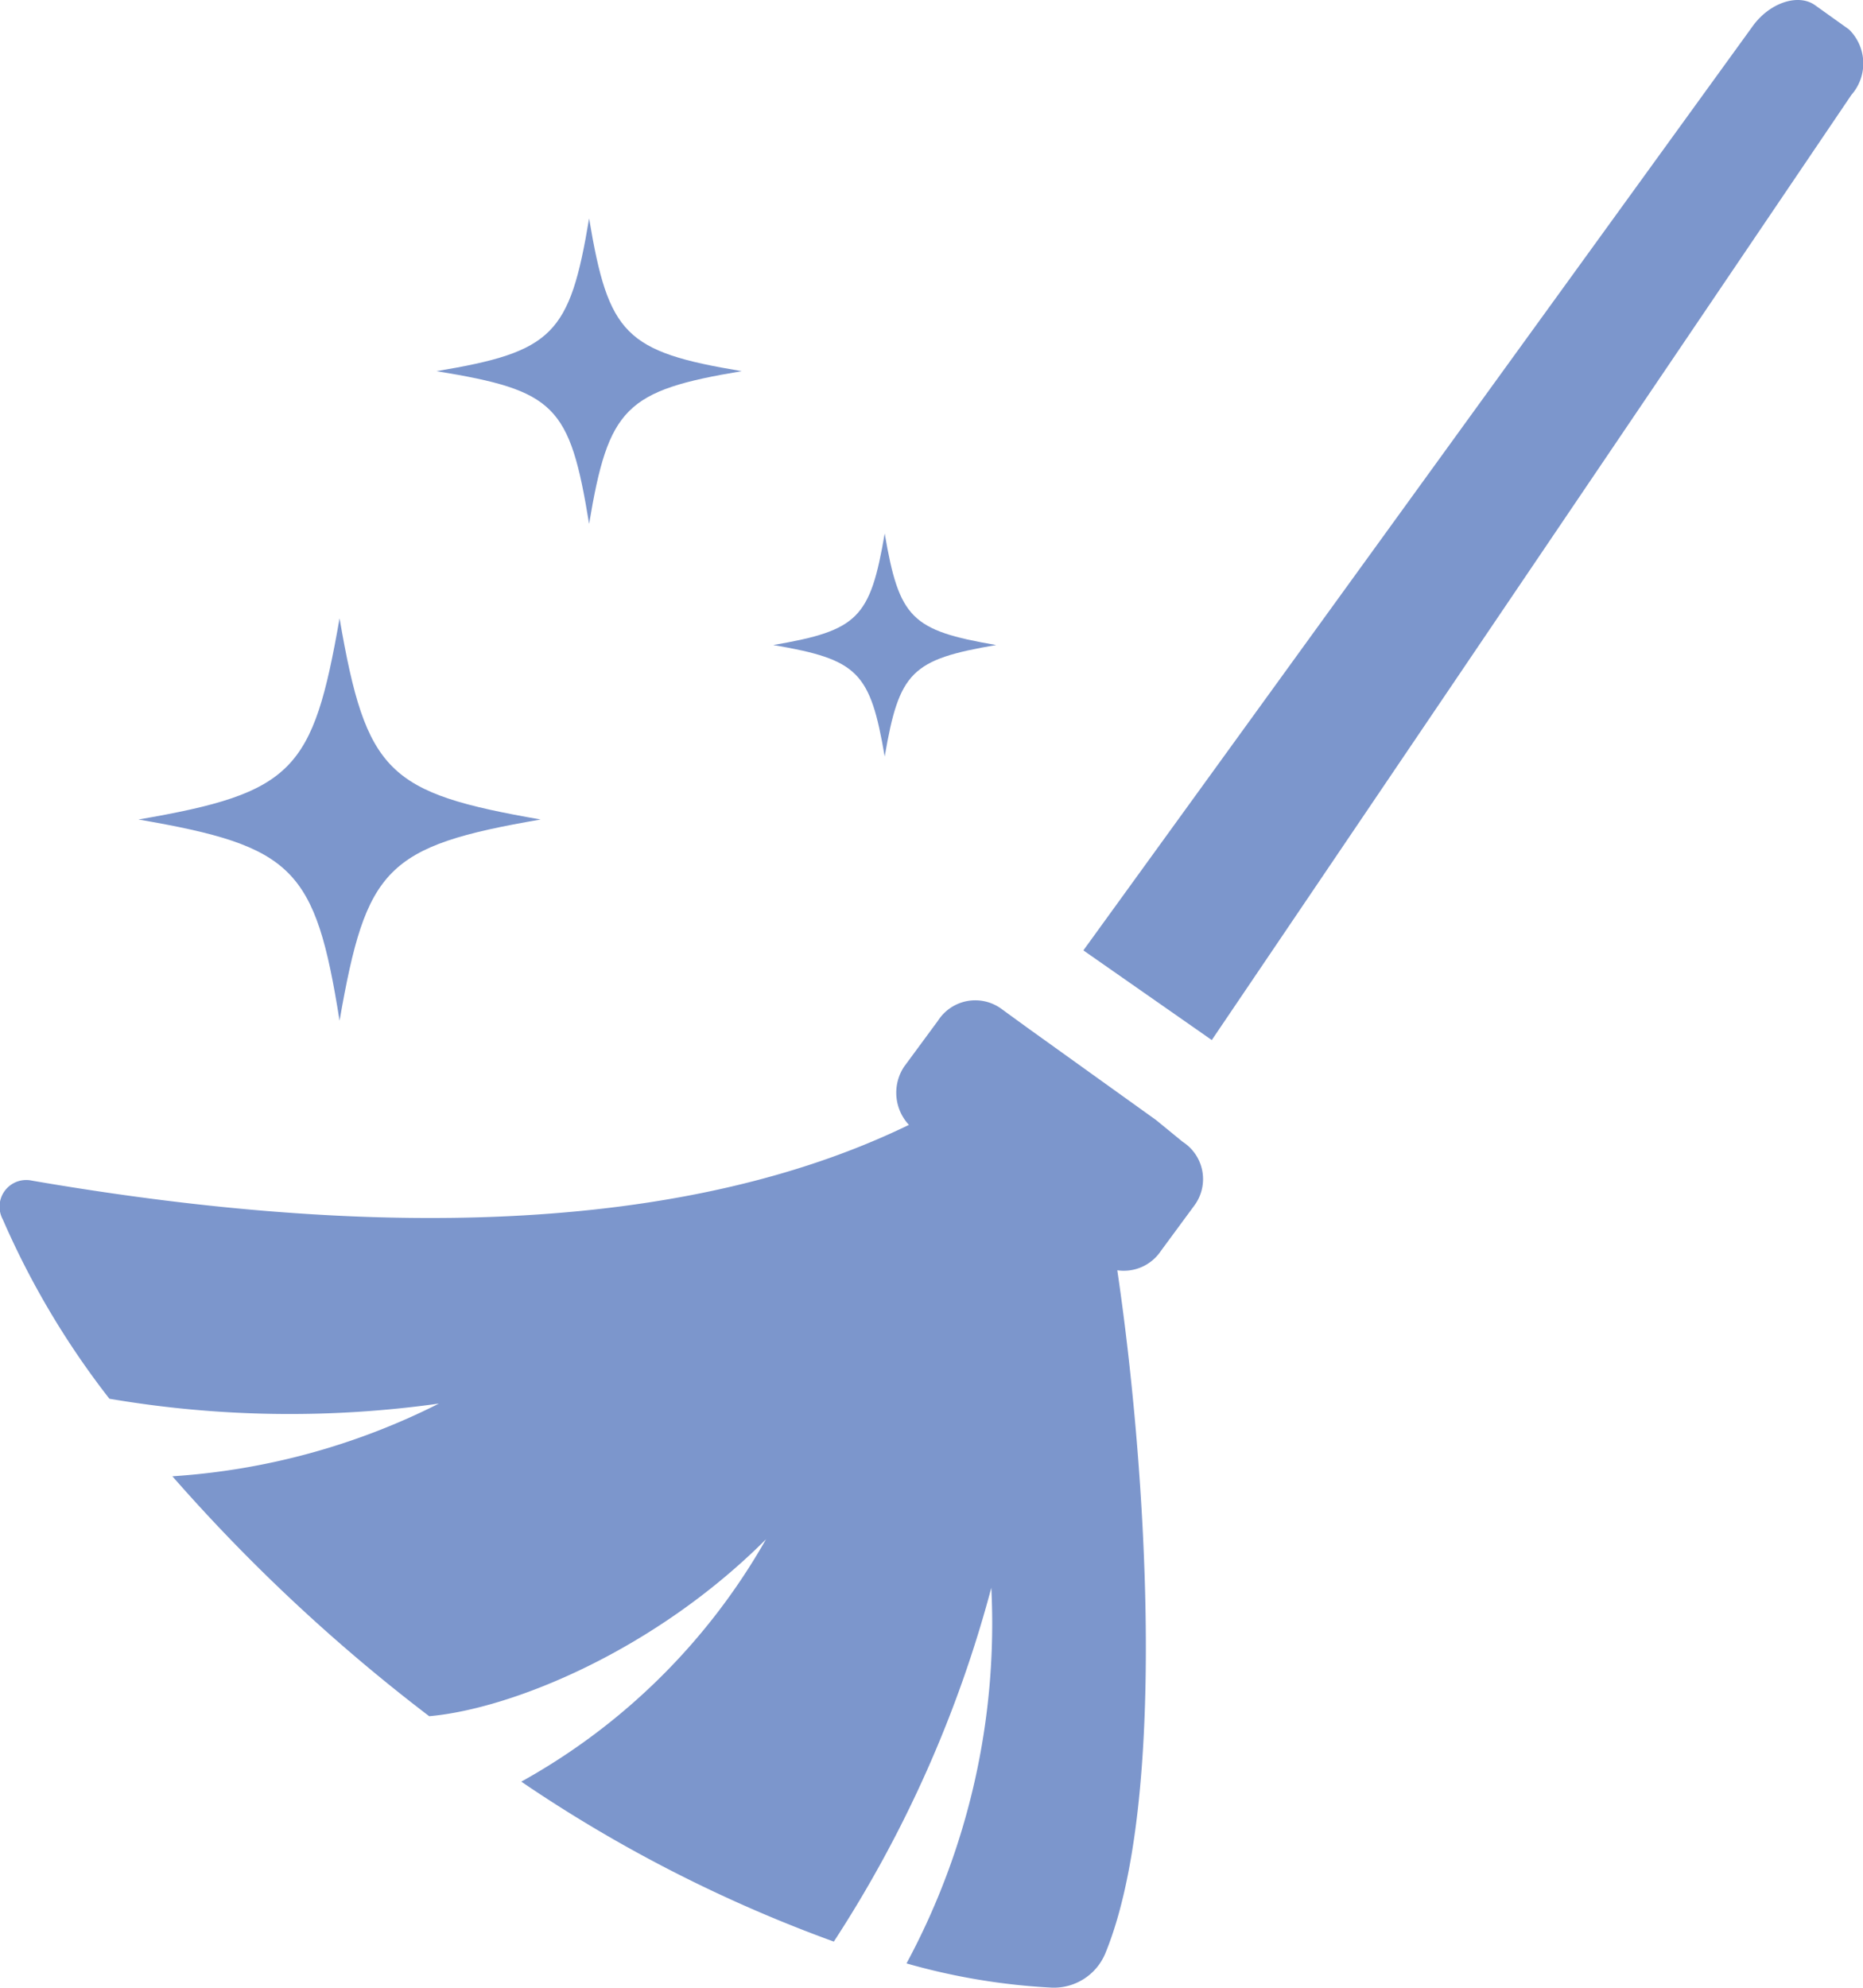
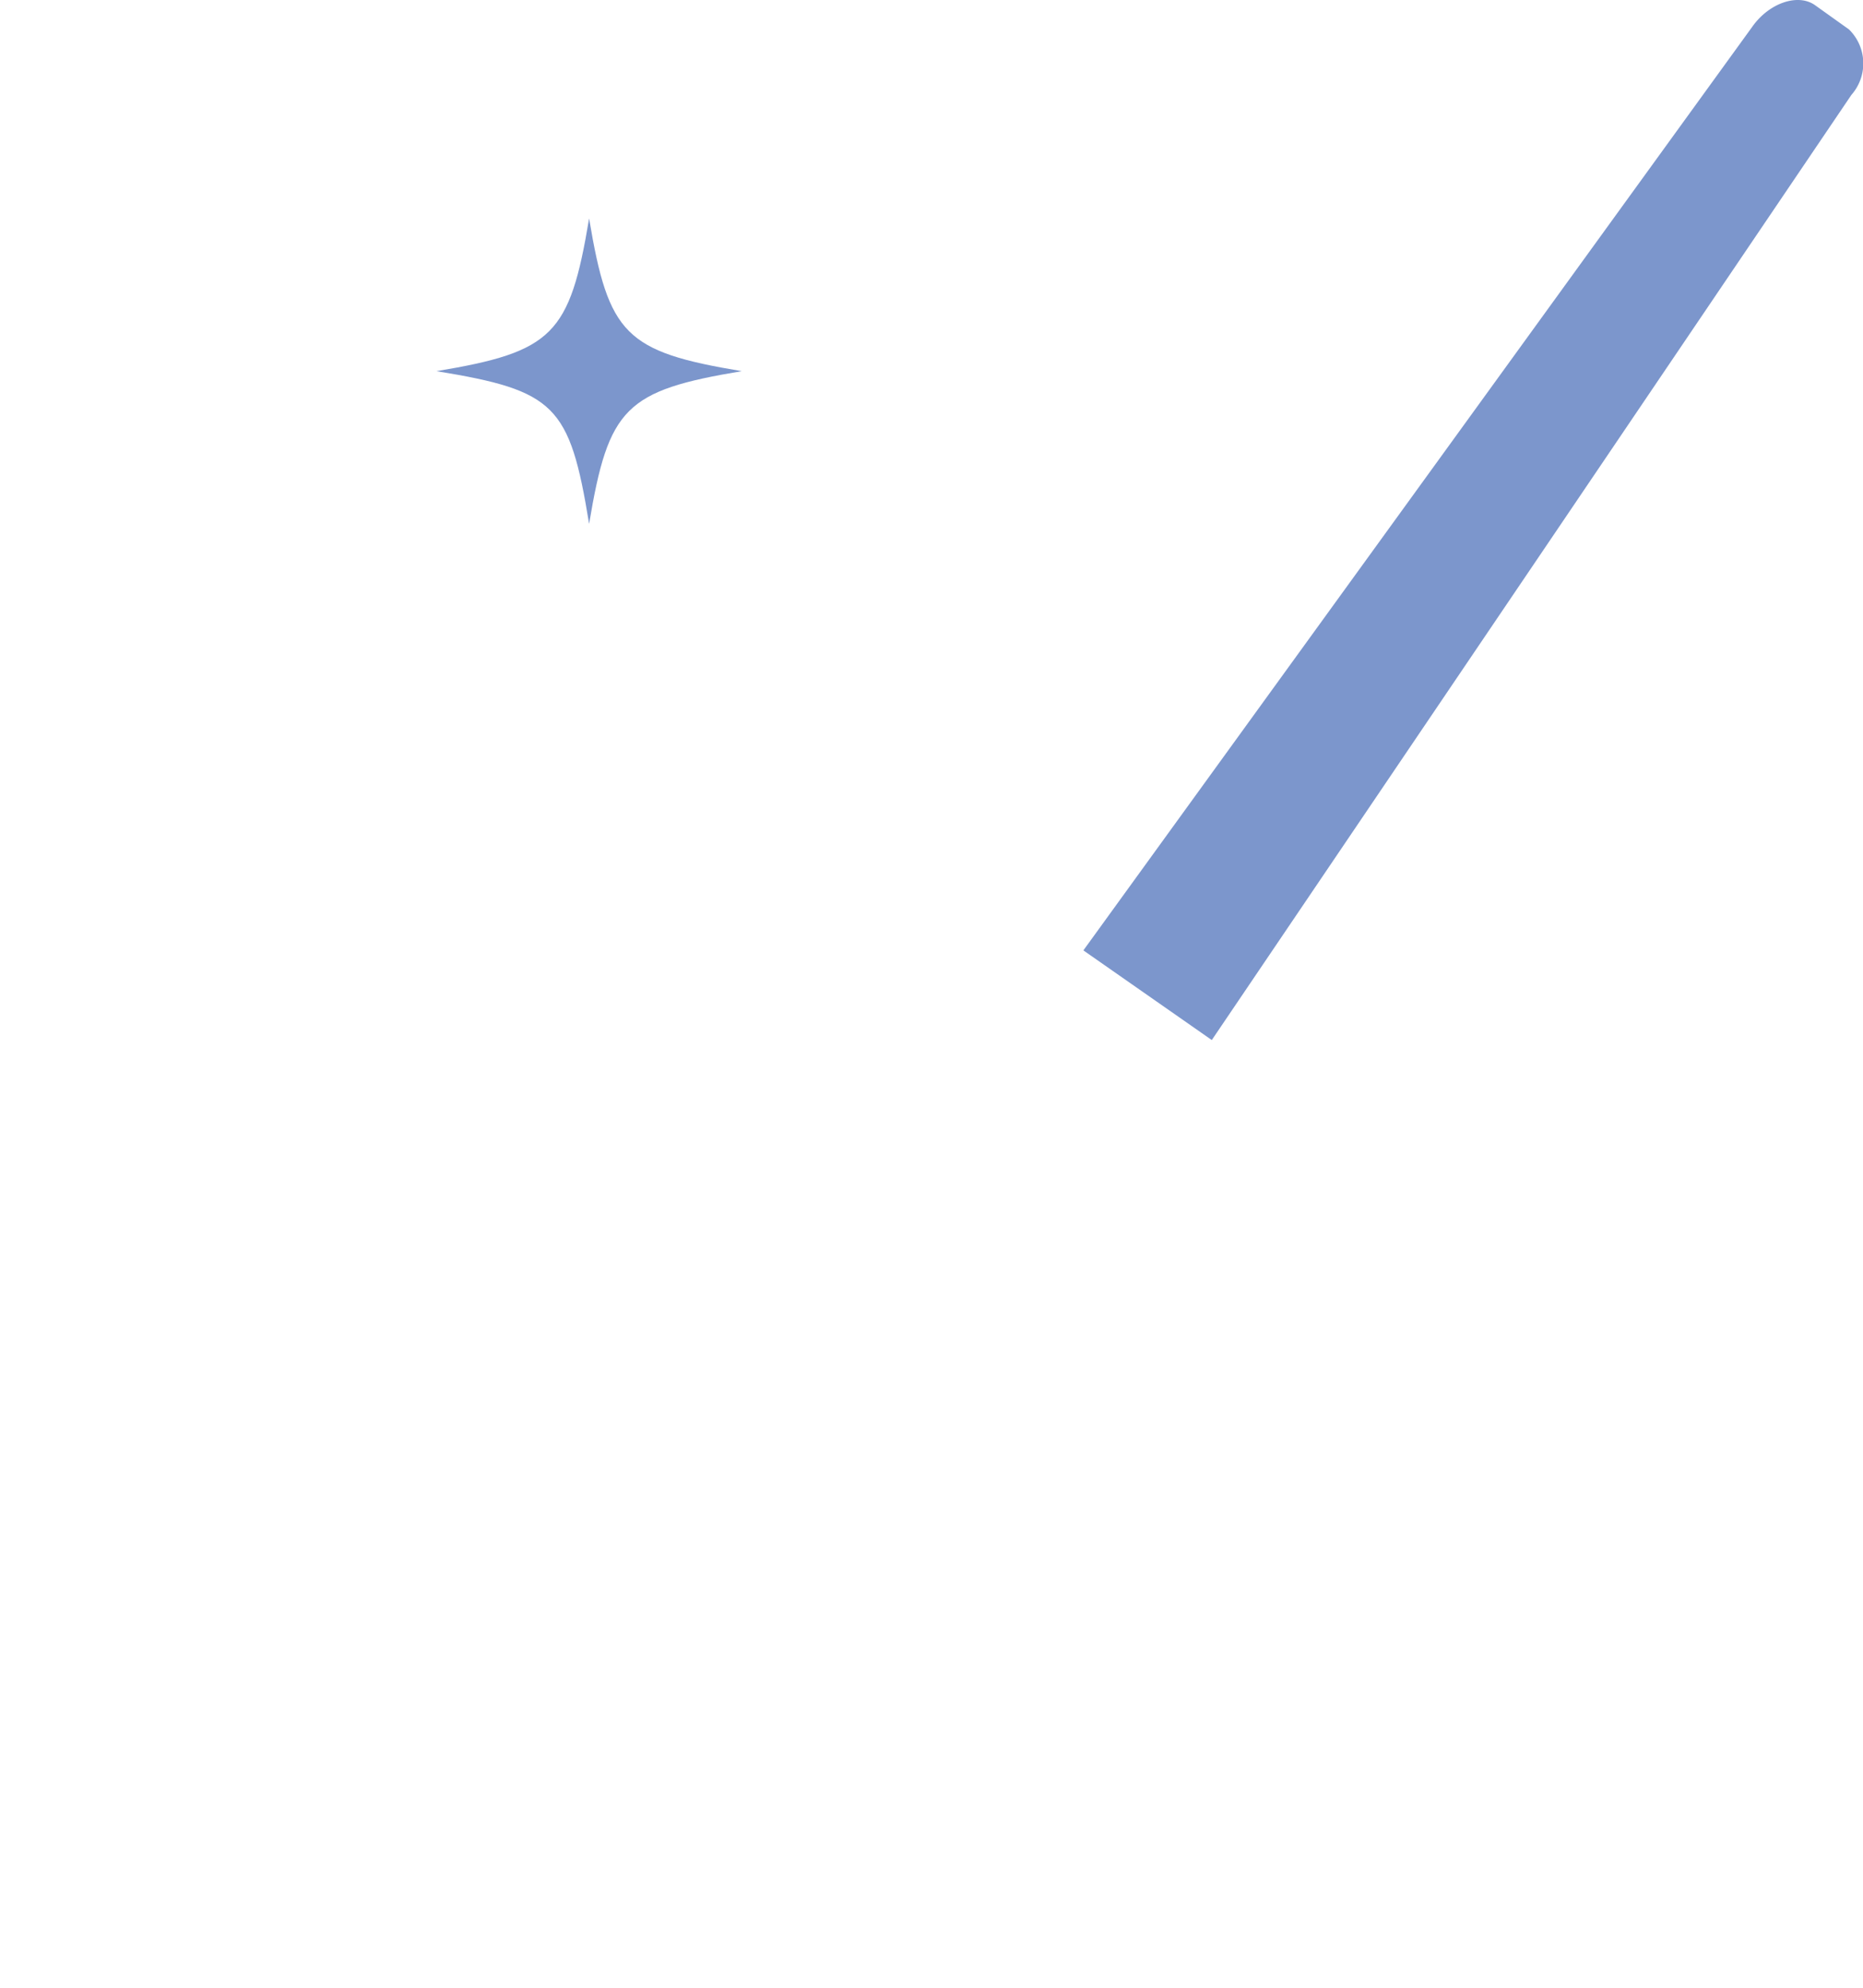
<svg xmlns="http://www.w3.org/2000/svg" width="76.893" height="82.015" viewBox="0 0 76.893 82.015">
  <g id="Icon-ContentCleaning" transform="translate(-10.285 -7.685)" fill="#7c96cc">
    <path id="Path_729" data-name="Path 729" d="M86.6 8.9l-1.4-1c-.7-.5-1.9-.1-2.6.9L55 46.9l5.3 3.7 26.4-39a1.963 1.963 0 00-.1-2.7z" />
-     <path id="Path_730" data-name="Path 730" d="M52.7 50.1l-1.1-.8a1.829 1.829 0 00-2.6.5l-1.4 1.9a1.944 1.944 0 00.2 2.4c-10.5 5.1-24.6 4.3-36.2 2.3a1.1 1.1 0 00-1.2 1.6 34.256 34.256 0 004.4 7.4 44.268 44.268 0 0013.6.2 28.5 28.5 0 01-11 3A72.4 72.4 0 0028 78.5c3.4-.3 9.3-2.7 13.9-7.3a26.228 26.228 0 01-10.1 10 58.372 58.372 0 0012.9 6.6 50.373 50.373 0 006.5-14.6 29.548 29.548 0 01-3.5 15.5 26.848 26.848 0 006 1 2.3 2.3 0 002.2-1.4c2.6-6.3 1.7-20.1.5-28.2a1.841 1.841 0 001.8-.8l1.4-1.9a1.829 1.829 0 00-.5-2.6l-1.1-.9-5.3-3.8z" />
    <path id="Path_731" data-name="Path 731" d="M34.6 29.3c.8-4.8 1.5-5.5 6.3-6.3-4.8-.8-5.5-1.5-6.3-6.3-.8 4.8-1.5 5.5-6.3 6.3 4.9.8 5.5 1.4 6.3 6.3z" />
-     <path id="Path_732" data-name="Path 732" d="M24.3 49.8c1.1-6.3 1.9-7.2 8.3-8.3-6.3-1.1-7.2-1.9-8.3-8.3-1.1 6.3-1.9 7.2-8.3 8.3 6.4 1.1 7.3 2 8.3 8.3z" />
-     <path id="Path_733" data-name="Path 733" d="M46.8 38.9c.6-3.5 1.1-4 4.6-4.6-3.5-.6-4-1.1-4.6-4.6-.6 3.5-1.1 4-4.6 4.6 3.5.6 4 1.1 4.6 4.6z" />
  </g>
</svg>